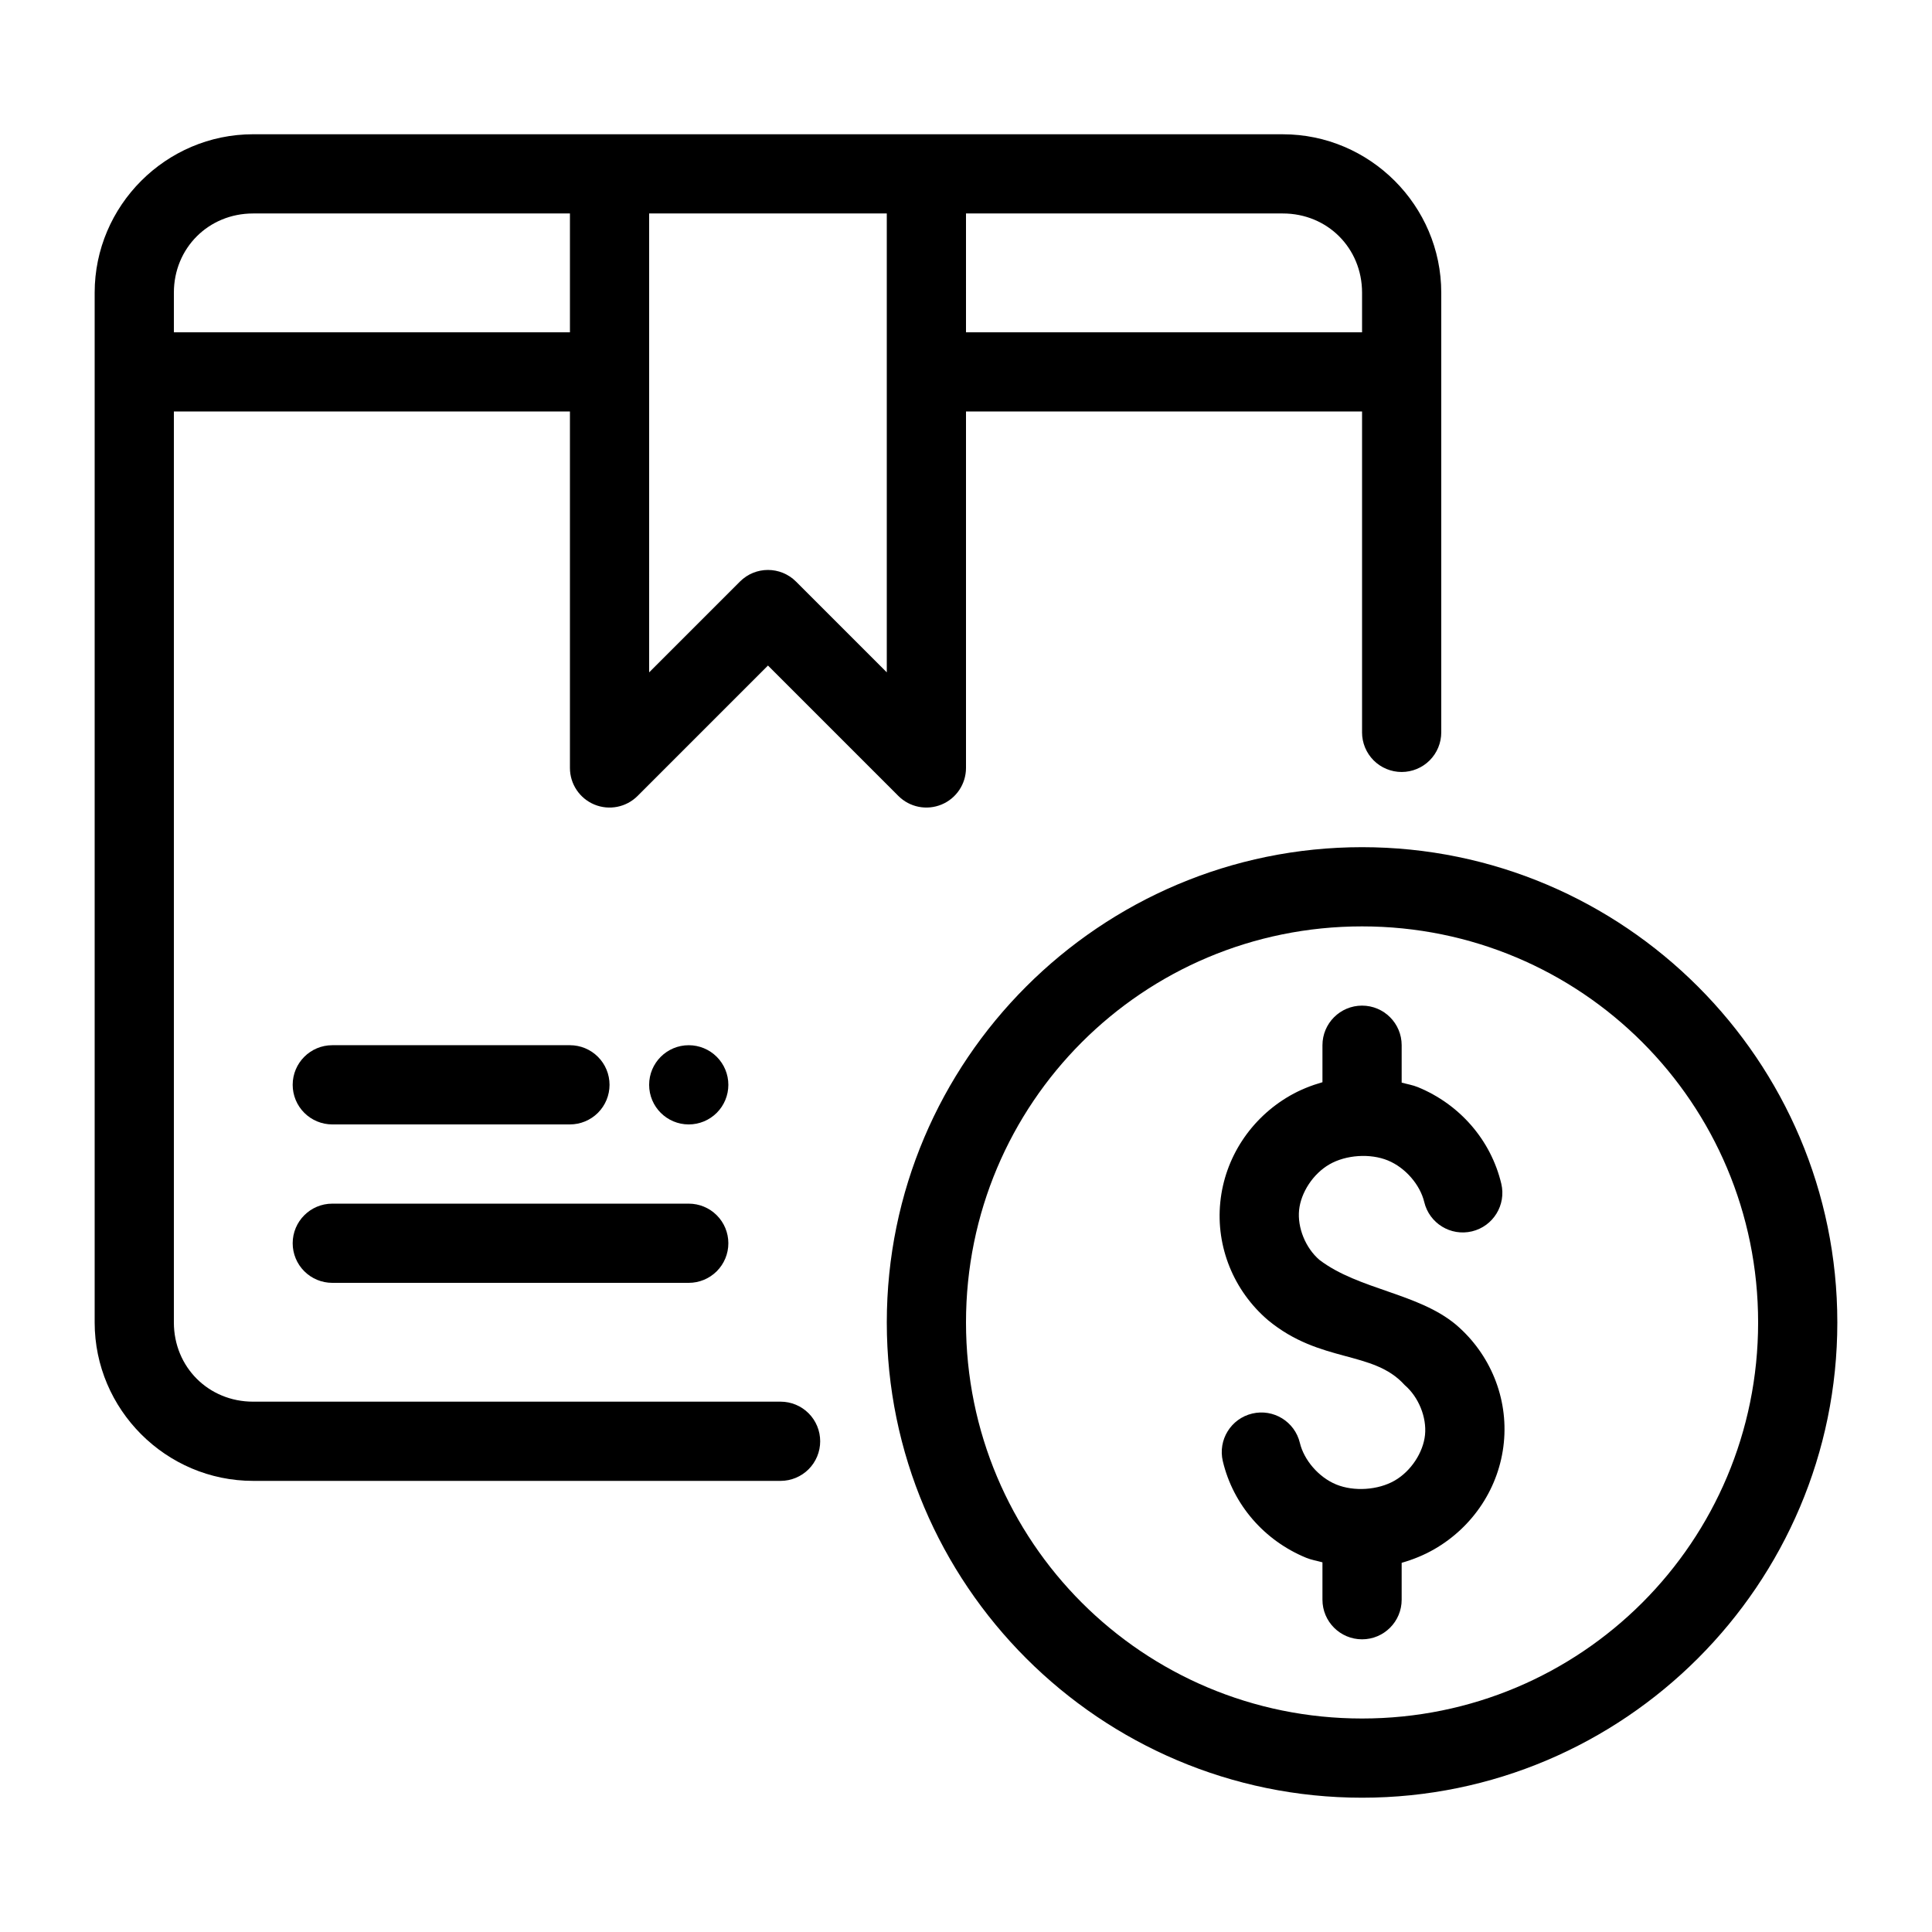
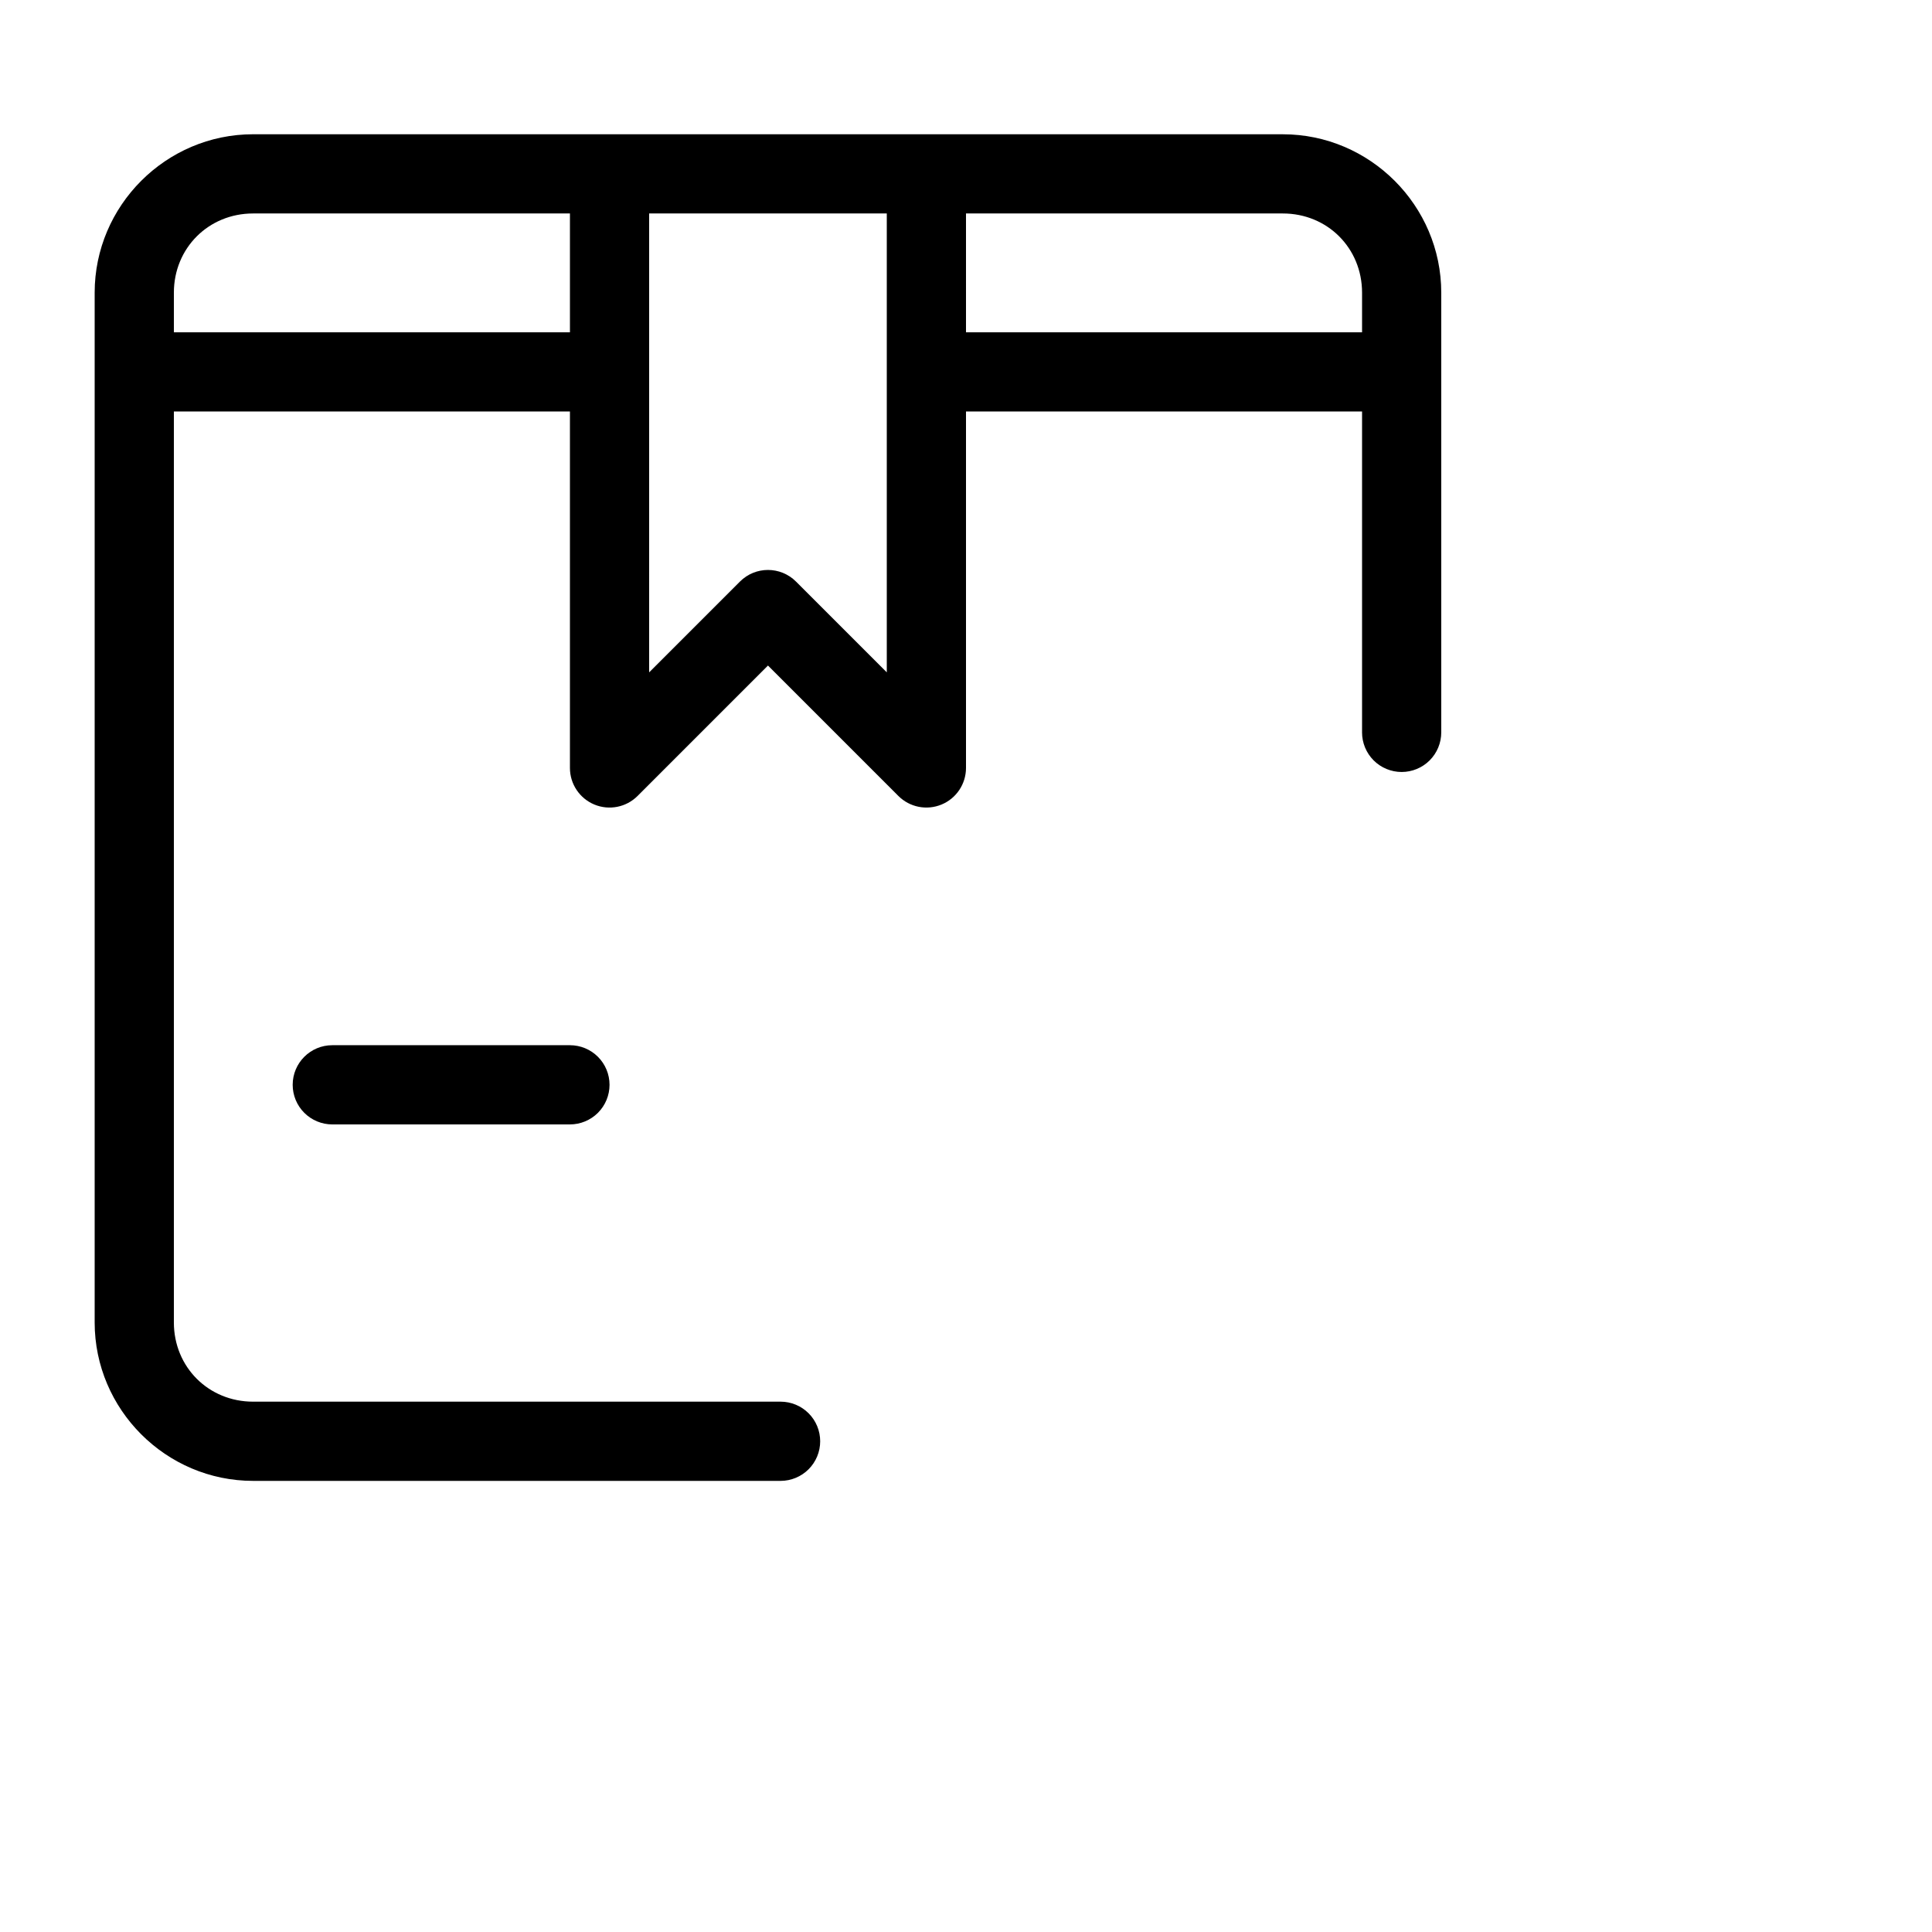
<svg xmlns="http://www.w3.org/2000/svg" fill="#000000" width="800px" height="800px" version="1.1" viewBox="144 144 512 512">
  <g>
    <path d="m211.07 179.58c-23.078 0-41.984 18.906-41.984 41.984v272.9c0 23.078 18.906 41.984 41.984 41.984h139.79c2.785 0 5.453-1.109 7.422-3.074 1.969-1.969 3.074-4.641 3.074-7.422 0-2.785-1.105-5.457-3.074-7.422-1.969-1.969-4.637-3.074-7.422-3.074h-139.79c-11.812 0-20.992-9.18-20.992-20.992v-241.41h104.96v94.465c0 4.242 2.559 8.07 6.481 9.695 3.922 1.621 8.434 0.727 11.438-2.273l34.562-34.566 34.562 34.562c3 3 7.516 3.898 11.438 2.273 3.922-1.621 6.477-5.449 6.481-9.691v-94.465h104.96v85.035h-0.004c0 2.781 1.109 5.453 3.074 7.422 1.969 1.965 4.641 3.074 7.422 3.074 2.785 0 5.457-1.109 7.422-3.074 1.969-1.969 3.074-4.641 3.074-7.422v-116.52c0-23.078-18.906-41.984-41.984-41.984zm0 20.992h83.969v31.488h-104.96v-10.496c0-11.812 9.18-20.992 20.992-20.992zm104.96 0h62.977v121.61l-24.066-24.066c-4.102-4.098-10.746-4.098-14.844 0l-24.066 24.066zm83.969 0h83.969c11.812 0 20.992 9.18 20.992 20.992v10.496h-104.96z" />
    <path d="m232.06 420.99c-5.797 0-10.496 4.699-10.496 10.496 0 2.781 1.105 5.453 3.074 7.422 1.969 1.965 4.637 3.074 7.422 3.074h62.977c2.781 0 5.453-1.109 7.422-3.074 1.969-1.969 3.074-4.641 3.074-7.422 0-2.785-1.105-5.457-3.074-7.422-1.969-1.969-4.641-3.074-7.422-3.074z" />
-     <path d="m232.06 462.98c-5.797 0-10.496 4.699-10.496 10.496 0 2.781 1.105 5.453 3.074 7.418 1.969 1.969 4.637 3.074 7.422 3.074h94.465c2.781 0 5.453-1.105 7.422-3.074 1.969-1.965 3.074-4.637 3.074-7.418 0-2.785-1.105-5.457-3.074-7.422-1.969-1.969-4.641-3.074-7.422-3.074z" />
-     <path d="m337.02 431.49c0 2.781-1.105 5.453-3.074 7.422-1.969 1.965-4.641 3.074-7.422 3.074-5.797 0-10.496-4.699-10.496-10.496s4.699-10.496 10.496-10.496c2.781 0 5.453 1.105 7.422 3.074 1.969 1.965 3.074 4.637 3.074 7.422z" />
-     <path d="m504.96 368.51c-69.438 0-125.95 56.516-125.95 125.95s56.516 125.95 125.95 125.95 125.95-56.516 125.95-125.95-56.516-125.95-125.95-125.95zm0 20.992c58.094 0 104.96 46.867 104.96 104.96s-46.867 104.96-104.96 104.96-104.96-46.867-104.96-104.96 46.867-104.96 104.96-104.96z" />
-     <path d="m504.96 410.5c-5.797 0-10.496 4.699-10.496 10.496v9.801c-2.973 0.852-5.875 1.996-8.609 3.566-10.352 5.949-17.289 16.426-18.469 28.27-1.184 11.844 3.586 23.473 12.648 31.223 13.957 11.535 27.836 7.891 36.203 17.18 3.734 3.195 5.871 8.586 5.41 13.203-0.461 4.617-3.672 9.617-8.055 12.137-4.383 2.519-10.785 2.953-15.477 1.027-4.695-1.93-8.559-6.508-9.637-11.027-1.348-5.629-6.996-9.105-12.629-7.769-5.637 1.34-9.125 6.988-7.789 12.629 2.754 11.582 11.035 21.043 22.078 25.586 1.402 0.578 2.883 0.805 4.324 1.211v9.906c0 5.797 4.699 10.496 10.496 10.496 5.797 0 10.496-4.699 10.496-10.496v-9.777c2.973-0.852 5.875-2.016 8.609-3.586 10.352-5.949 17.289-16.426 18.469-28.27 1.184-11.844-3.586-23.473-12.648-31.223-10.074-8.445-25.777-9.27-36.203-17.184-3.734-3.195-5.871-8.586-5.41-13.203 0.461-4.617 3.672-9.617 8.055-12.137 4.383-2.519 10.785-2.953 15.477-1.027 4.695 1.93 8.559 6.508 9.637 11.027 1.348 5.629 6.996 9.105 12.629 7.769 5.637-1.34 9.125-6.988 7.789-12.629-2.754-11.582-11.035-21.043-22.078-25.586-1.402-0.578-2.883-0.805-4.324-1.211v-9.906c0-5.797-4.699-10.496-10.496-10.496z" />
  </g>
</svg>